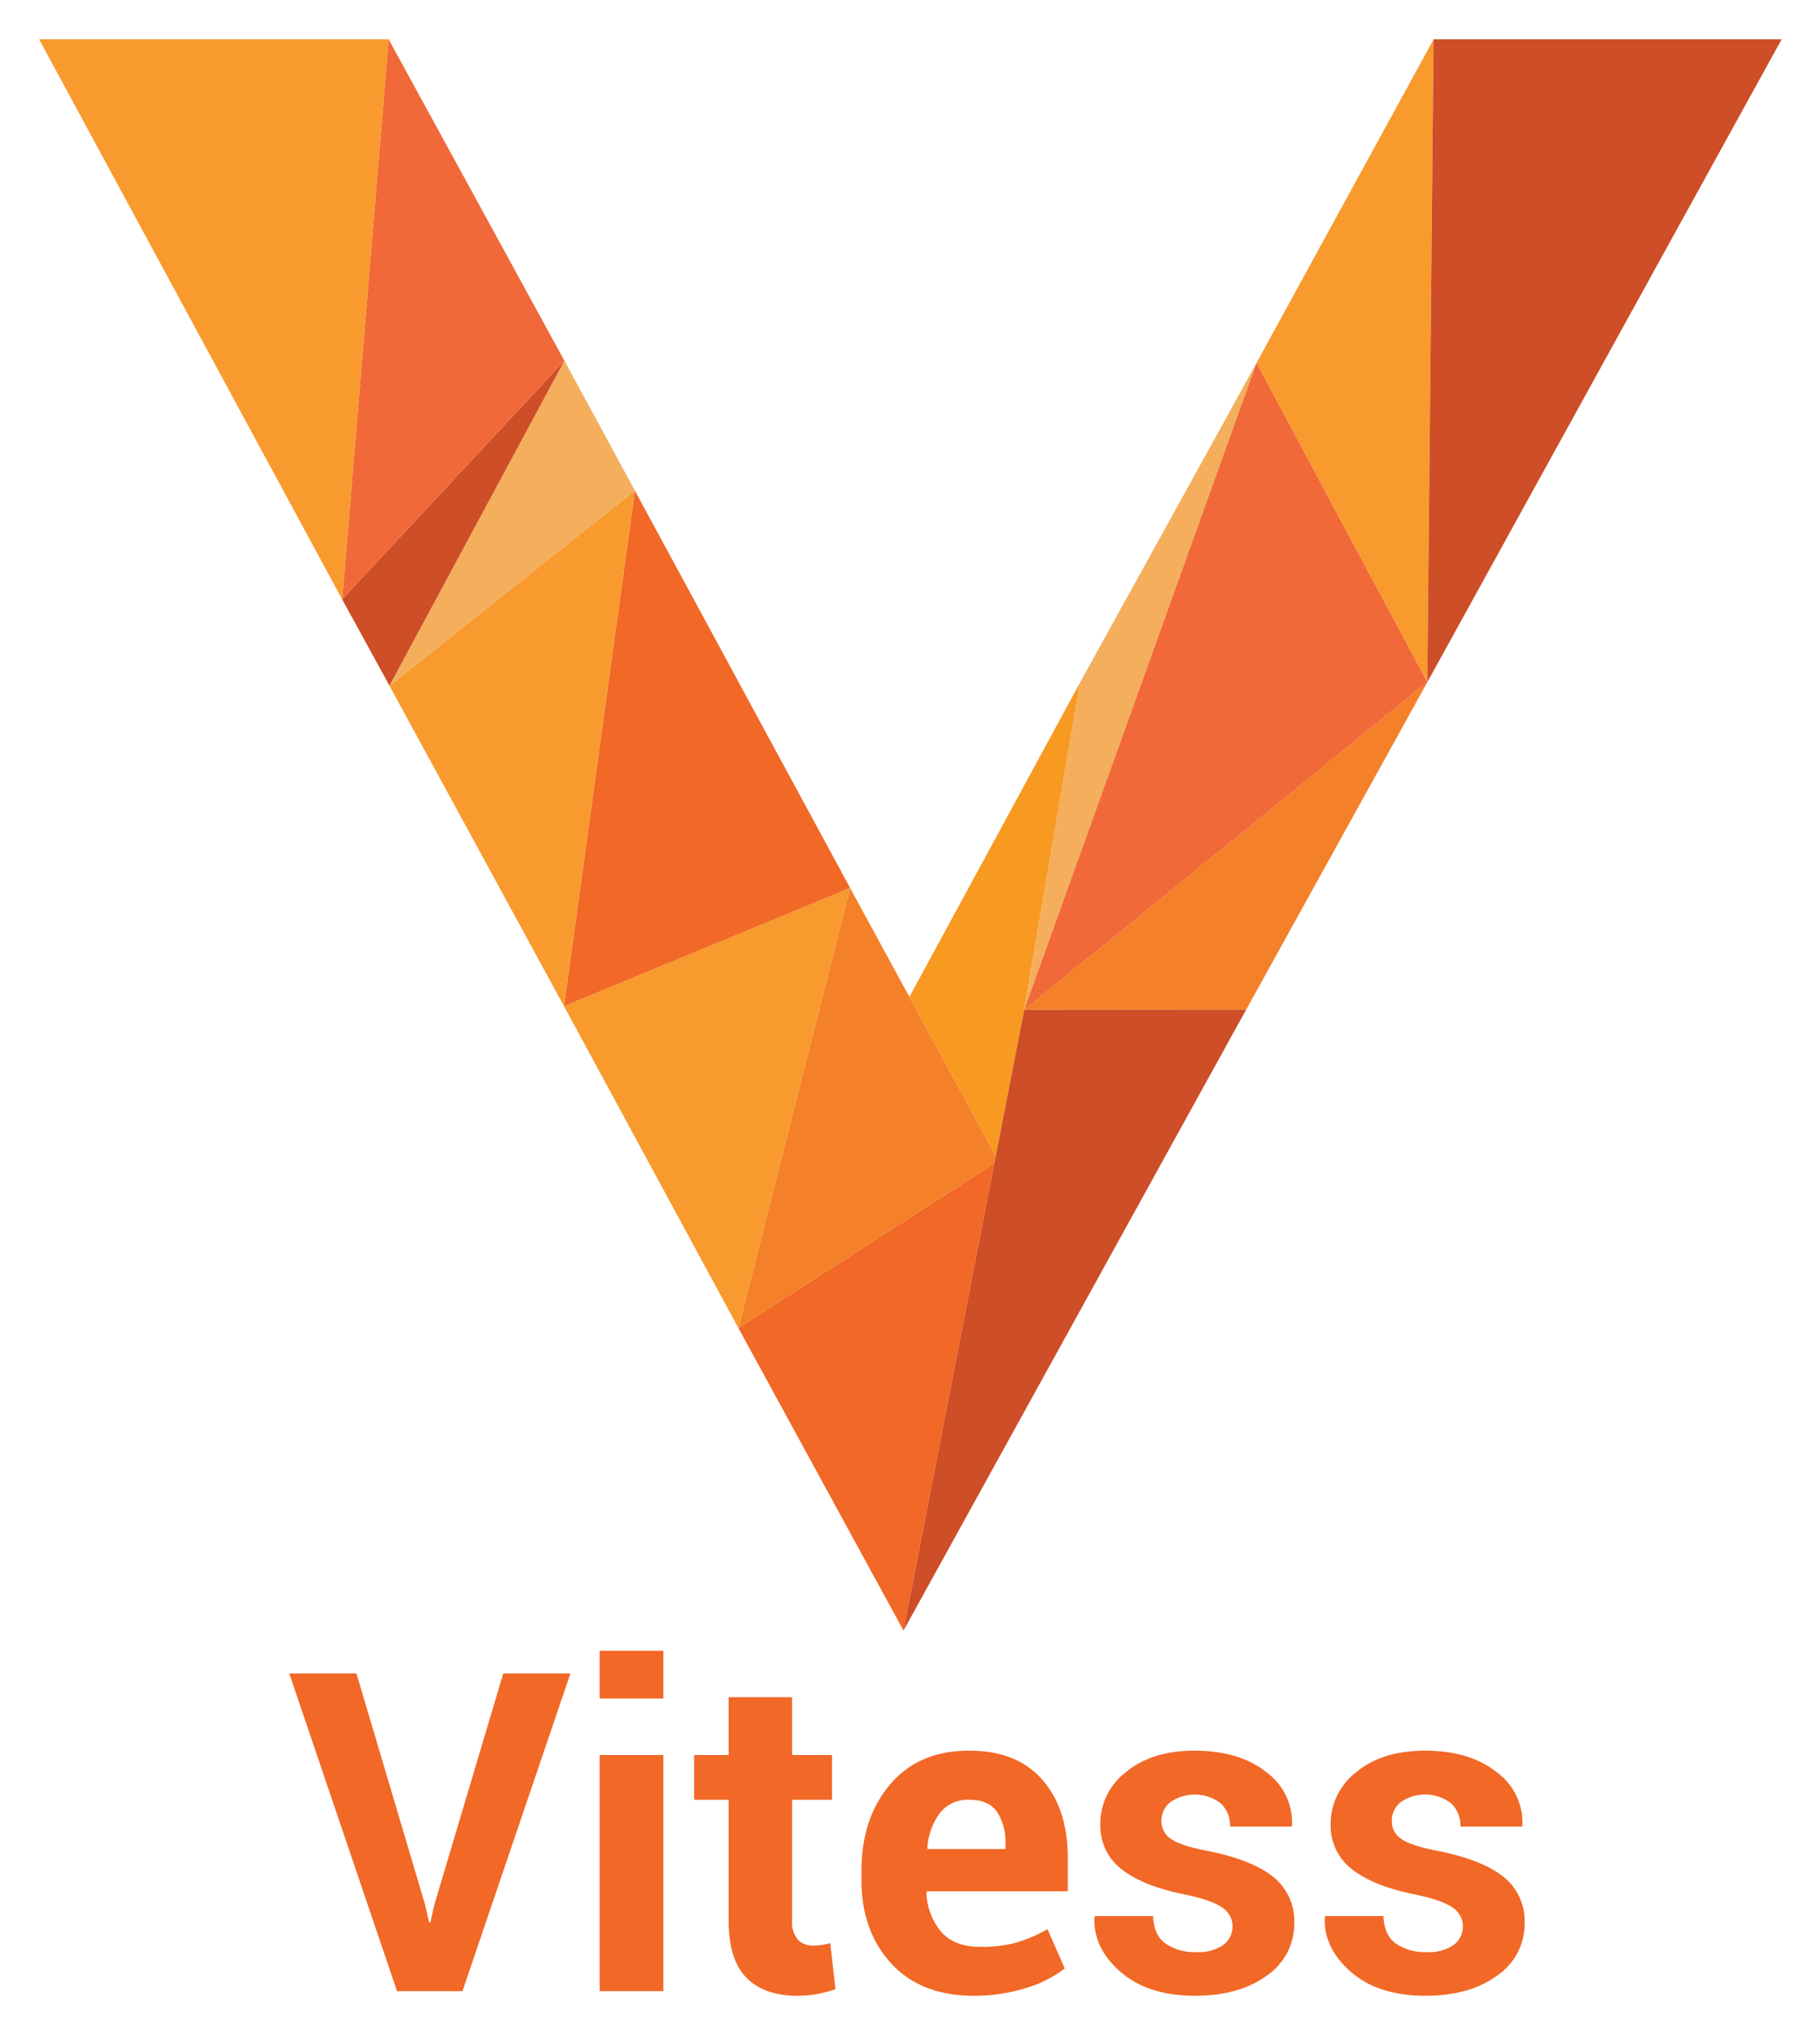
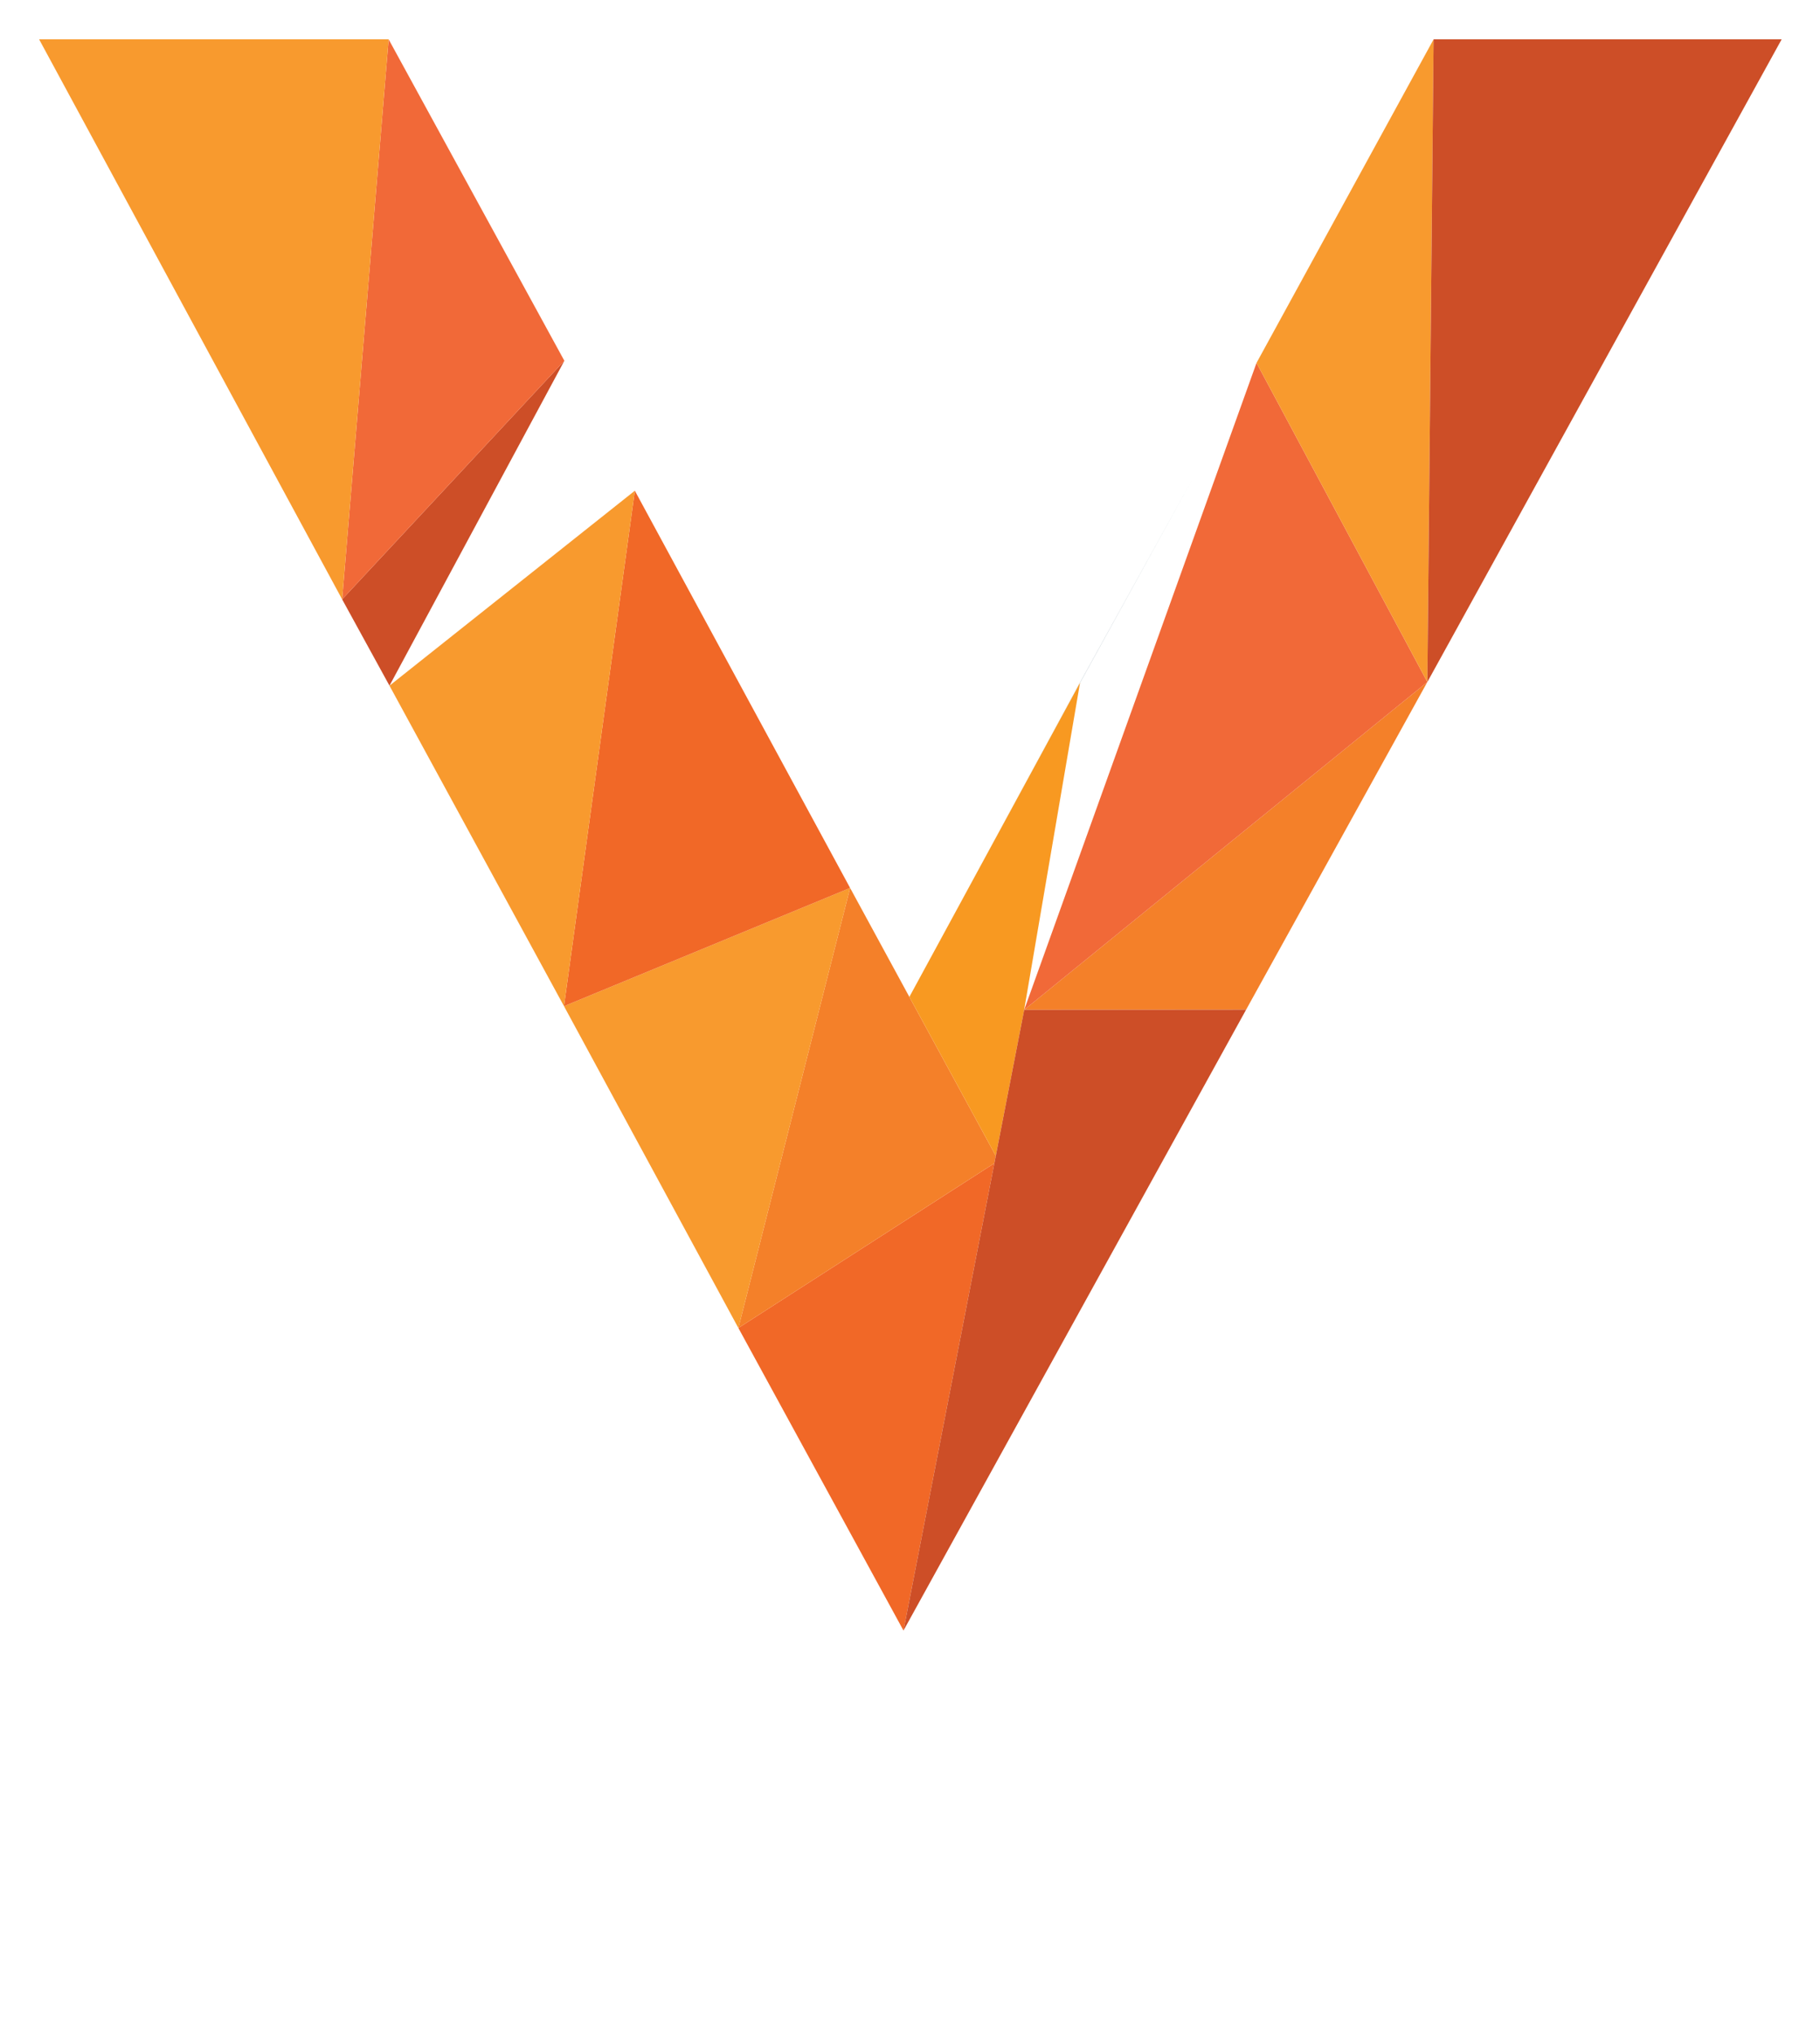
<svg xmlns="http://www.w3.org/2000/svg" viewBox="-5.17 -6.42 368.59 411.84">
-   <path d="m80.933 379.244.796 3.534h.265l.75-3.401 14.006-47.007h13.606l-21.868 64.325h-13.253l-21.824-64.325h13.607zm48.243-41.793h-12.9v-9.675h12.9zm0 59.244h-12.9v-47.801h12.9zm26.067-59.509v11.708h8.084v9.056h-8.084v24.343a5.555 5.555 0 0 0 1.17 3.975 4.111 4.111 0 0 0 3.071 1.193 12.353 12.353 0 0 0 1.767-.11 14.79 14.79 0 0 0 1.723-.376l1.06 9.322a26.165 26.165 0 0 1 -3.777.994 22.566 22.566 0 0 1 -3.998.332q-6.67 0-10.272-3.668-3.6-3.667-3.6-11.618v-24.387h-6.98v-9.056h6.98v-11.708zm36.757 60.437q-10.693 0-16.7-6.56-6.01-6.563-6.009-16.9v-1.767q0-10.734 5.832-17.582 5.832-6.847 16.037-6.804 9.63 0 14.778 5.898 5.146 5.897 5.147 15.881v6.671h-28.496l-.132.266a12.905 12.905 0 0 0 2.982 7.952q2.673 3.049 7.93 3.048a26.542 26.542 0 0 0 7.356-.883 30.012 30.012 0 0 0 6.251-2.695l3.49 7.952a23.937 23.937 0 0 1 -7.776 3.932 34.486 34.486 0 0 1 -10.69 1.59zm-.84-39.673a7.164 7.164 0 0 0 -5.986 2.673 13.399 13.399 0 0 0 -2.54 7.09l.088.22h15.728v-.97a11.167 11.167 0 0 0 -1.724-6.606q-1.723-2.407-5.566-2.407zm53.278 25.491a4.45 4.45 0 0 0 -2.054-3.645q-2.054-1.523-7.62-2.672-8.394-1.68-12.746-5.081a11.093 11.093 0 0 1 -4.352-9.234 13.173 13.173 0 0 1 5.213-10.47q5.213-4.328 13.873-4.33 9.054 0 14.512 4.33a12.652 12.652 0 0 1 5.236 10.78l-.09.265h-12.458a6.256 6.256 0 0 0 -1.855-4.683 8.675 8.675 0 0 0 -10.25-.265 4.808 4.808 0 0 0 -1.81 3.8 4.291 4.291 0 0 0 1.876 3.6q1.878 1.391 7.621 2.496 8.79 1.768 13.1 5.191a11.387 11.387 0 0 1 4.306 9.432 12.618 12.618 0 0 1 -5.522 10.56q-5.522 4.107-14.578 4.108-9.543 0-15.087-4.838-5.545-4.837-5.28-11.023l.089-.265h11.795q.133 3.844 2.519 5.567a10.393 10.393 0 0 0 6.229 1.722 8.86 8.86 0 0 0 5.456-1.435 4.66 4.66 0 0 0 1.877-3.91zm46.653 0a4.45 4.45 0 0 0 -2.054-3.645q-2.054-1.523-7.62-2.672-8.394-1.68-12.746-5.081a11.093 11.093 0 0 1 -4.352-9.234 13.173 13.173 0 0 1 5.213-10.47q5.213-4.328 13.873-4.33 9.055 0 14.512 4.33a12.652 12.652 0 0 1 5.236 10.78l-.089.265h-12.459a6.256 6.256 0 0 0 -1.855-4.683 8.675 8.675 0 0 0 -10.25-.265 4.808 4.808 0 0 0 -1.81 3.8 4.291 4.291 0 0 0 1.877 3.6q1.877 1.391 7.62 2.496 8.791 1.768 13.1 5.191a11.387 11.387 0 0 1 4.307 9.432 12.618 12.618 0 0 1 -5.523 10.56q-5.522 4.107-14.578 4.108-9.542 0-15.087-4.838-5.545-4.837-5.28-11.023l.089-.265h11.795q.133 3.844 2.52 5.567a10.393 10.393 0 0 0 6.228 1.722 8.86 8.86 0 0 0 5.456-1.435 4.66 4.66 0 0 0 1.877-3.91z" fill="#f16827" />
-   <path d="m64.131 114.91-.009.01z" fill="none" />
-   <path d="m202.216 198.197.033-.171 11.309-66.213zm81.685-66.541-36.703 66.332-69.385 125.689.003.005 69.398-125.71 36.704-66.323 40.098-72.734zm1.254-130.104-11.781 21.53 11.787-21.53zm-221.024 113.358 44.995-48.289zm9.578 17.489 49.69-39.472zm0 0-3.334-6.078 3.326 6.078 35.355 64.898 5.74 10.585-5.745-10.599zm12.396-23.022 23.021-42.756 14.273 26.306 27.675 51.049-27.659-51.056-14.284-26.32-35.58-65.048h-.008l35.583 65.069zm103.57 105.66.163.301 6.662 12.247z" fill="#284e64" />
  <path d="m236.705 89.875-23.159 41.924-25.761 47.437 25.773-47.423z" fill="#284e64" />
  <path d="m144.368 262.436 33.438 61.255 18.402-94.605z" fill="#f16827" />
  <path d="m196.5 227.585-6.662-12.247-22.841-41.99-22.629 89.088 51.84-33.35z" fill="#f48029" />
  <path d="m109.051 197.283 5.745 10.599 29.572 54.554 22.629-89.088z" fill="#f89a2e" />
  <path d="m109.051 197.283 57.946-23.935-15.923-29.372-27.675-51.049z" fill="#f16827" />
  <path d="m202.216 198.197 11.342-66.384-25.773 47.423-8.788 16.171 10.678 19.63 6.825 12.548z" fill="#f89921" />
  <path d="m73.709 132.399 35.342 64.884 14.348-104.356z" fill="#f89a2e" />
  <path d="m247.198 197.988 36.703-66.332-81.652 66.37z" fill="#f48029" />
-   <path d="m109.126 66.621-23.021 42.756-12.396 23.022 49.69-39.472zm93.123 131.405 47.053-130.976-12.597 22.825-23.147 41.938z" fill="#f4ae5c" />
  <path d="m73.709 132.399 12.396-23.022 23.021-42.756-44.995 48.289-.009.01 6.253 11.401z" fill="#cd4e27" />
  <path d="m283.901 131.656-34.599-64.606-47.053 130.976zm-219.77-16.746 44.995-48.289-35.583-65.069-.004-.009-9.417 113.377z" fill="#f16938" />
  <path d="m283.901 131.656 1.264-130.104v-.009l-.004.009-11.787 21.53-24.072 43.968zm-210.362-130.113h-70.788l61.371 113.377z" fill="#f89a2e" />
  <path d="m285.165 1.543v.009l-1.264 130.104 40.115-72.741 31.639-57.372h-70.49zm-82.916 196.483-.033.171-5.716 29.388-.292 1.501-18.402 94.605.007-.014 69.385-125.689z" fill="#cd4e27" />
</svg>